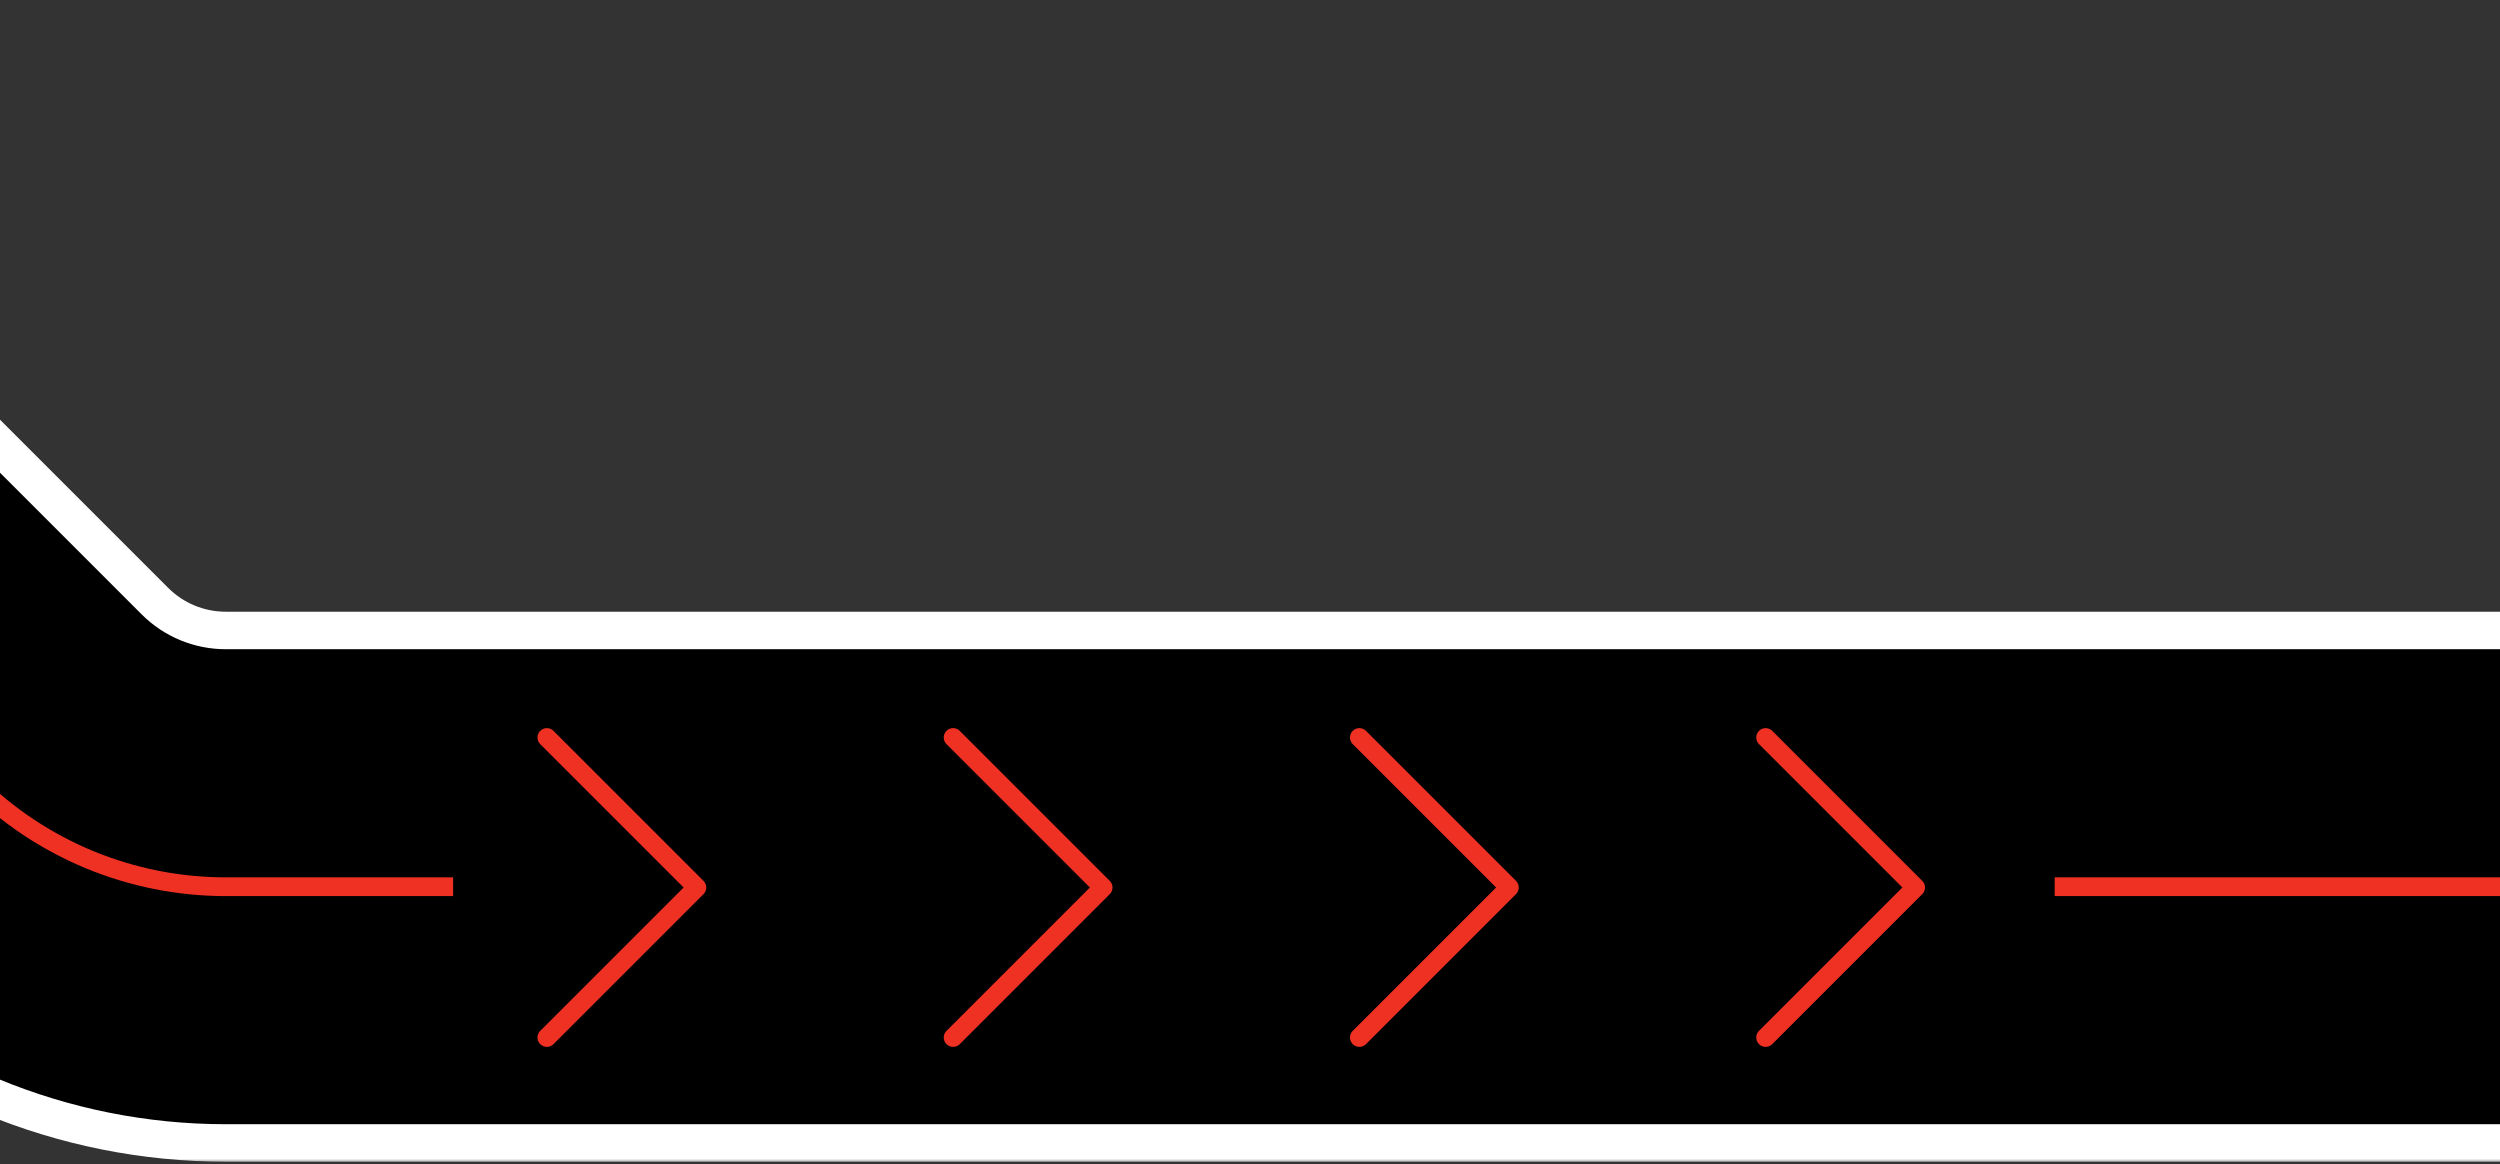
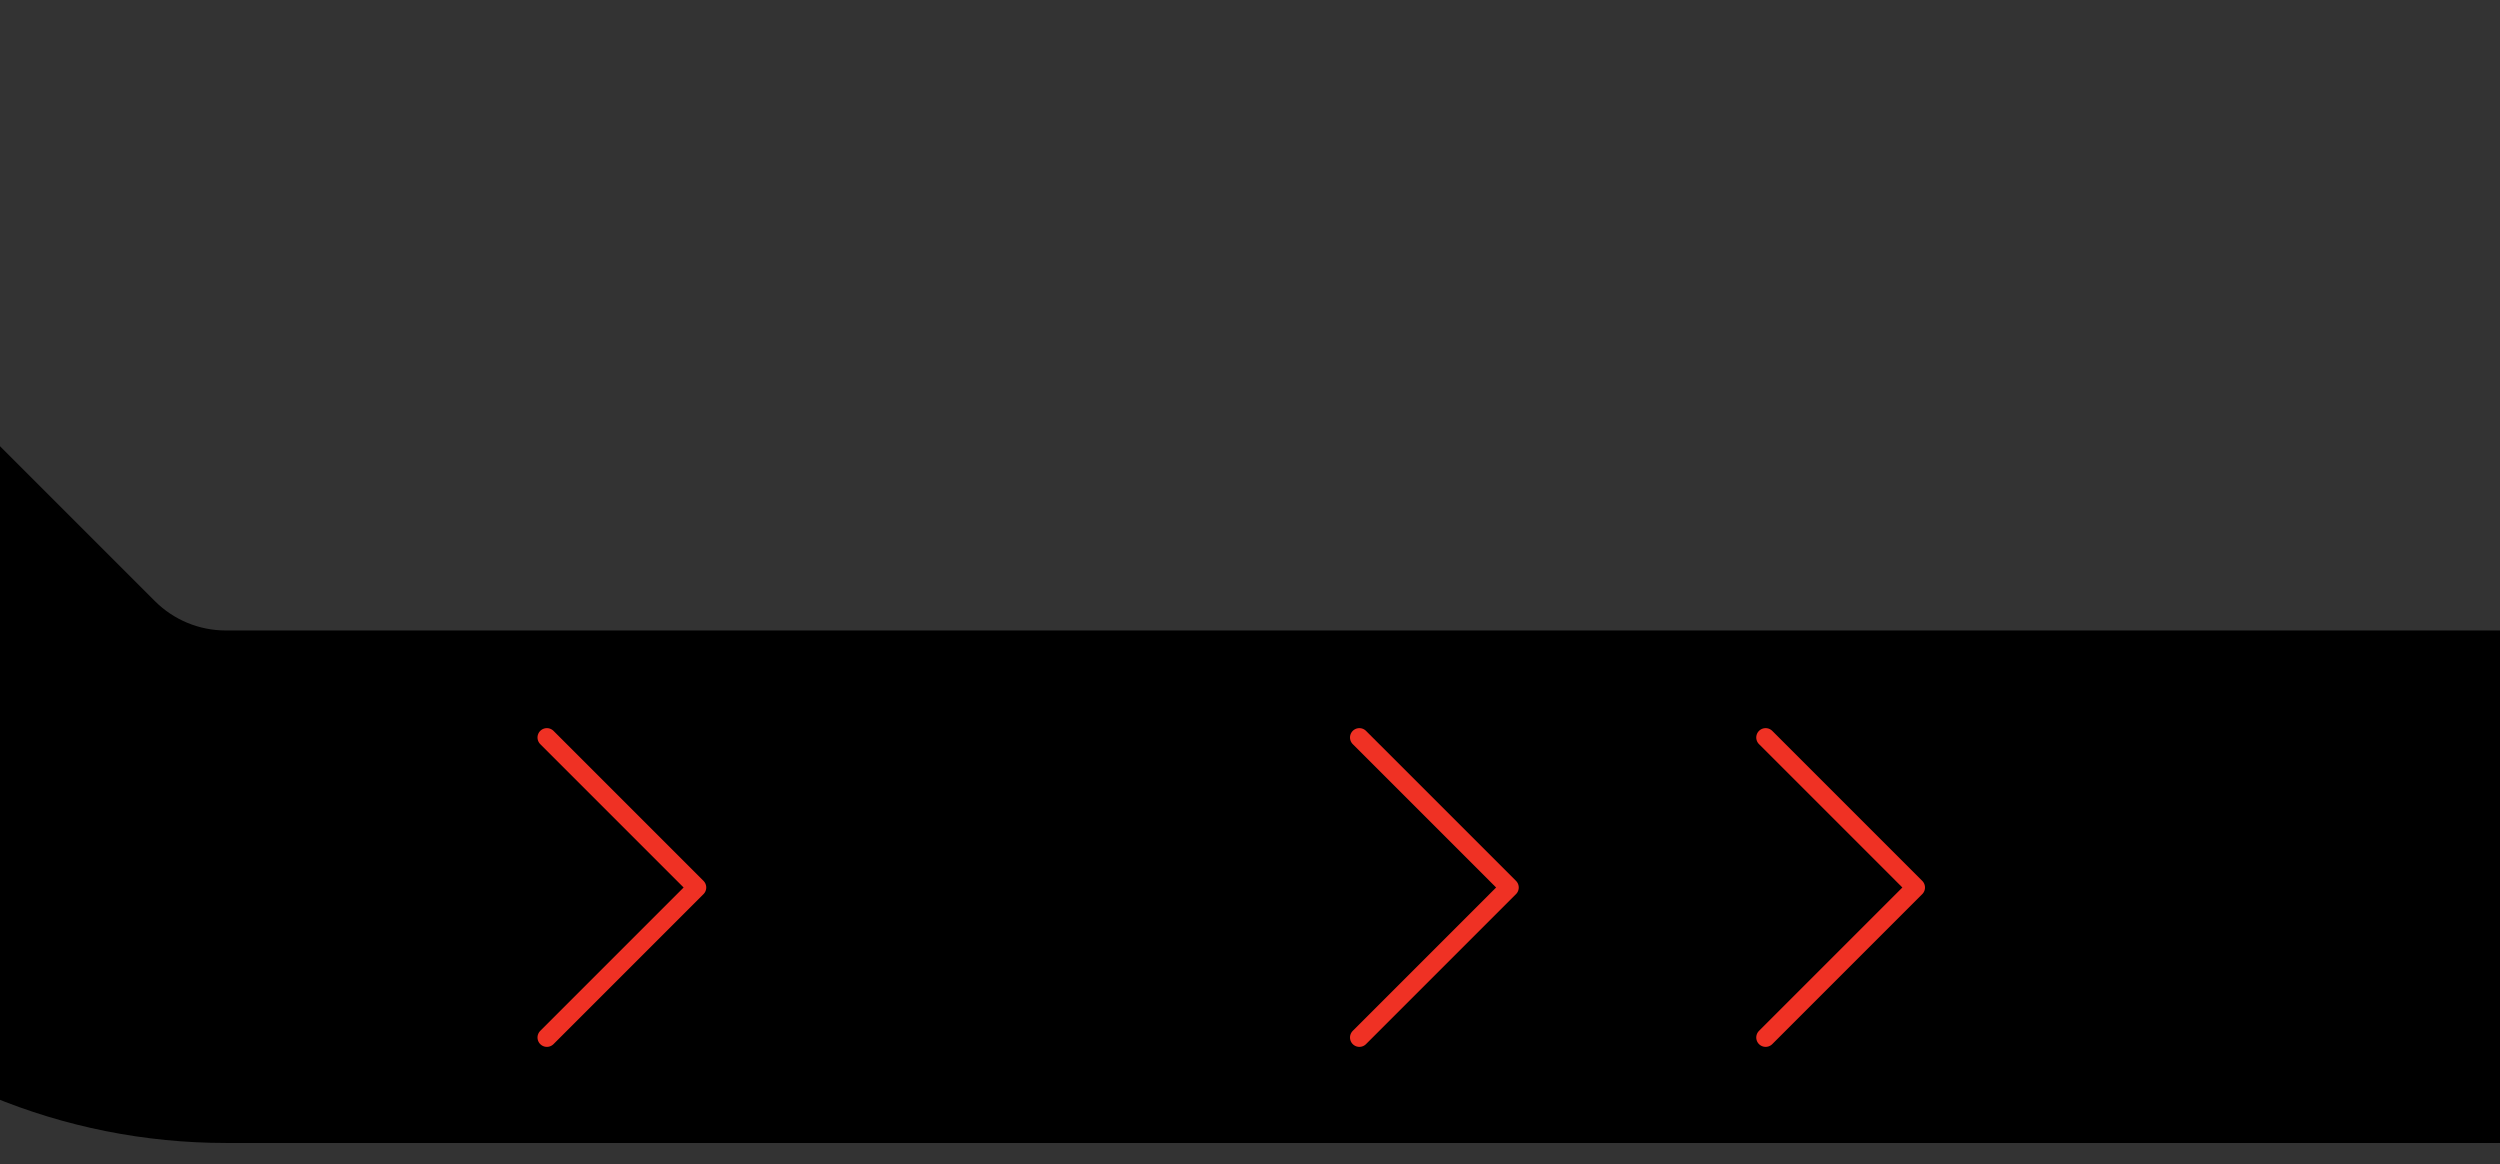
<svg xmlns="http://www.w3.org/2000/svg" width="320" height="149" viewBox="0 0 320 149" fill="none">
  <rect x="0" y="0" width="320" height="149" fill="#333333" stroke="none" />
  <mask id="path-1-outside-1_872_3133" maskUnits="userSpaceOnUse" x="-103.499" y="-0.193" width="439" height="149" fill="black">
-     <rect fill="white" x="-103.499" y="-0.193" width="439" height="149" />
-     <path fill-rule="evenodd" clip-rule="evenodd" d="M28.888 80.7L332.501 80.7L332.501 146.3L28.888 146.3C8.095 146.3 -11.846 138.04 -26.549 123.337L-100.693 49.193L-54.307 2.807L19.837 76.951C22.238 79.351 25.493 80.7 28.888 80.7Z" />
-   </mask>
+     </mask>
  <path fill-rule="evenodd" clip-rule="evenodd" d="M28.888 80.7L332.501 80.7L332.501 146.3L28.888 146.3C8.095 146.3 -11.846 138.04 -26.549 123.337L-100.693 49.193L-54.307 2.807L19.837 76.951C22.238 79.351 25.493 80.7 28.888 80.7Z" fill="black" />
  <path d="M332.501 80.7L334.901 80.7C334.901 79.374 333.826 78.3 332.501 78.3L332.501 80.7ZM332.501 146.3L332.501 148.7C333.826 148.7 334.901 147.625 334.901 146.3L332.501 146.3ZM-26.549 123.337L-28.246 125.034L-28.246 125.034L-26.549 123.337ZM-100.693 49.193L-102.39 47.496C-102.84 47.946 -103.093 48.556 -103.093 49.193C-103.093 49.829 -102.84 50.44 -102.39 50.89L-100.693 49.193ZM-54.307 2.807L-52.61 1.11C-53.547 0.172 -55.067 0.172 -56.004 1.11L-54.307 2.807ZM19.837 76.951L18.14 78.648L18.14 78.648L19.837 76.951ZM332.501 78.3L28.888 78.3L28.888 83.1L332.501 83.1L332.501 78.3ZM334.901 146.3L334.901 80.7L330.101 80.7L330.101 146.3L334.901 146.3ZM28.888 148.7L332.501 148.7L332.501 143.9L28.888 143.9L28.888 148.7ZM-28.246 125.034C-13.093 140.187 7.459 148.7 28.888 148.7L28.888 143.9C8.732 143.9 -10.599 135.893 -24.852 121.64L-28.246 125.034ZM-102.39 50.89L-28.246 125.034L-24.852 121.64L-98.996 47.496L-102.39 50.89ZM-56.004 1.11L-102.39 47.496L-98.996 50.89L-52.61 4.504L-56.004 1.11ZM21.534 75.254L-52.61 1.11L-56.004 4.504L18.14 78.648L21.534 75.254ZM28.888 78.3C26.13 78.3 23.485 77.204 21.534 75.254L18.14 78.648C20.991 81.498 24.857 83.1 28.888 83.1L28.888 78.3Z" fill="white" mask="url(#path-1-outside-1_872_3133)" />
-   <path d="M332.501 113.5L263 113.5M-77.5 26L-3.356 100.144C5.196 108.696 16.794 113.5 28.888 113.5L58 113.5" stroke="#EF3124" stroke-width="2.4" />
  <path d="M70 94.4L89.2 113.6L70 132.8" stroke="#EF3124" stroke-width="2.4" stroke-linecap="round" stroke-linejoin="round" />
-   <path d="M122 94.4L141.2 113.6L122 132.8" stroke="#EF3124" stroke-width="2.4" stroke-linecap="round" stroke-linejoin="round" />
  <path d="M174 94.4L193.2 113.6L174 132.8" stroke="#EF3124" stroke-width="2.4" stroke-linecap="round" stroke-linejoin="round" />
  <path d="M226 94.4L245.2 113.6L226 132.8" stroke="#EF3124" stroke-width="2.4" stroke-linecap="round" stroke-linejoin="round" />
</svg>